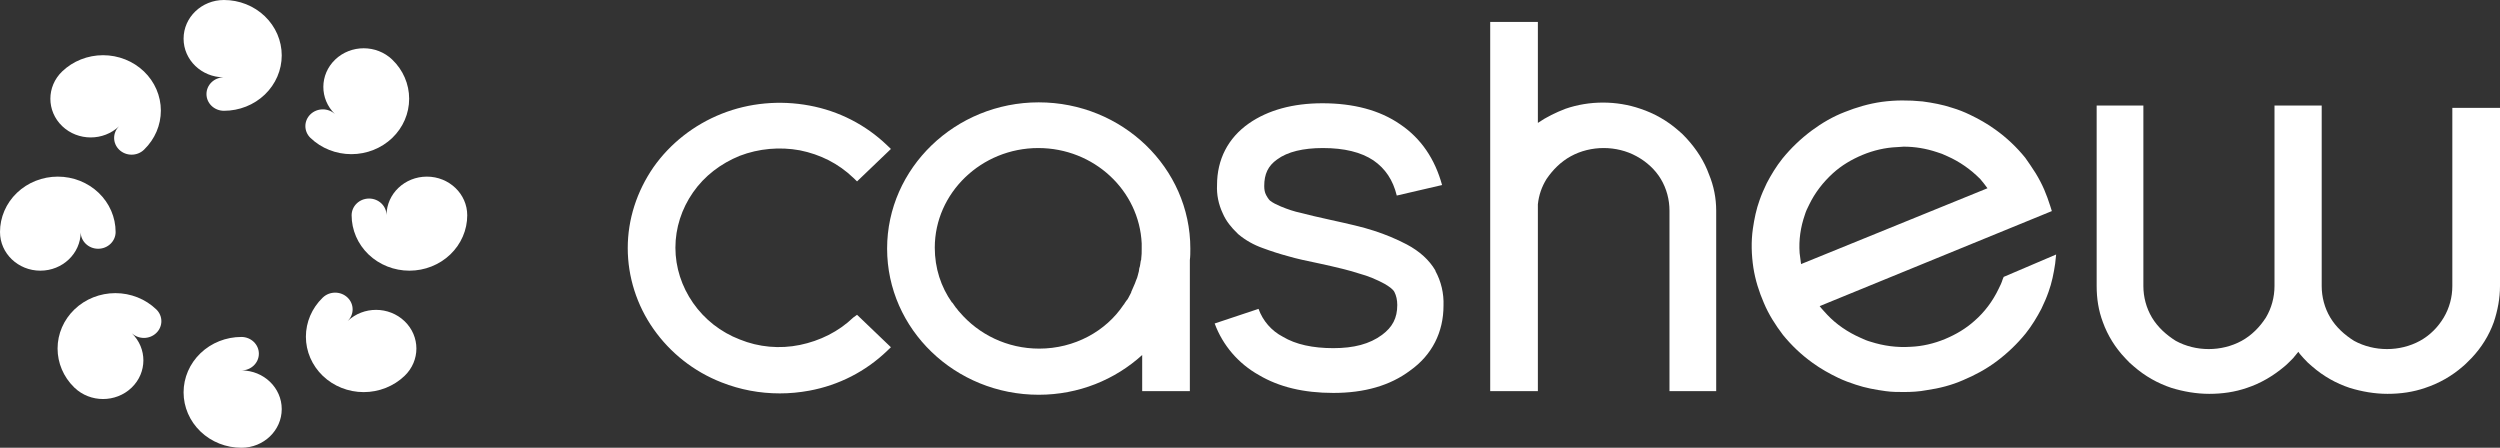
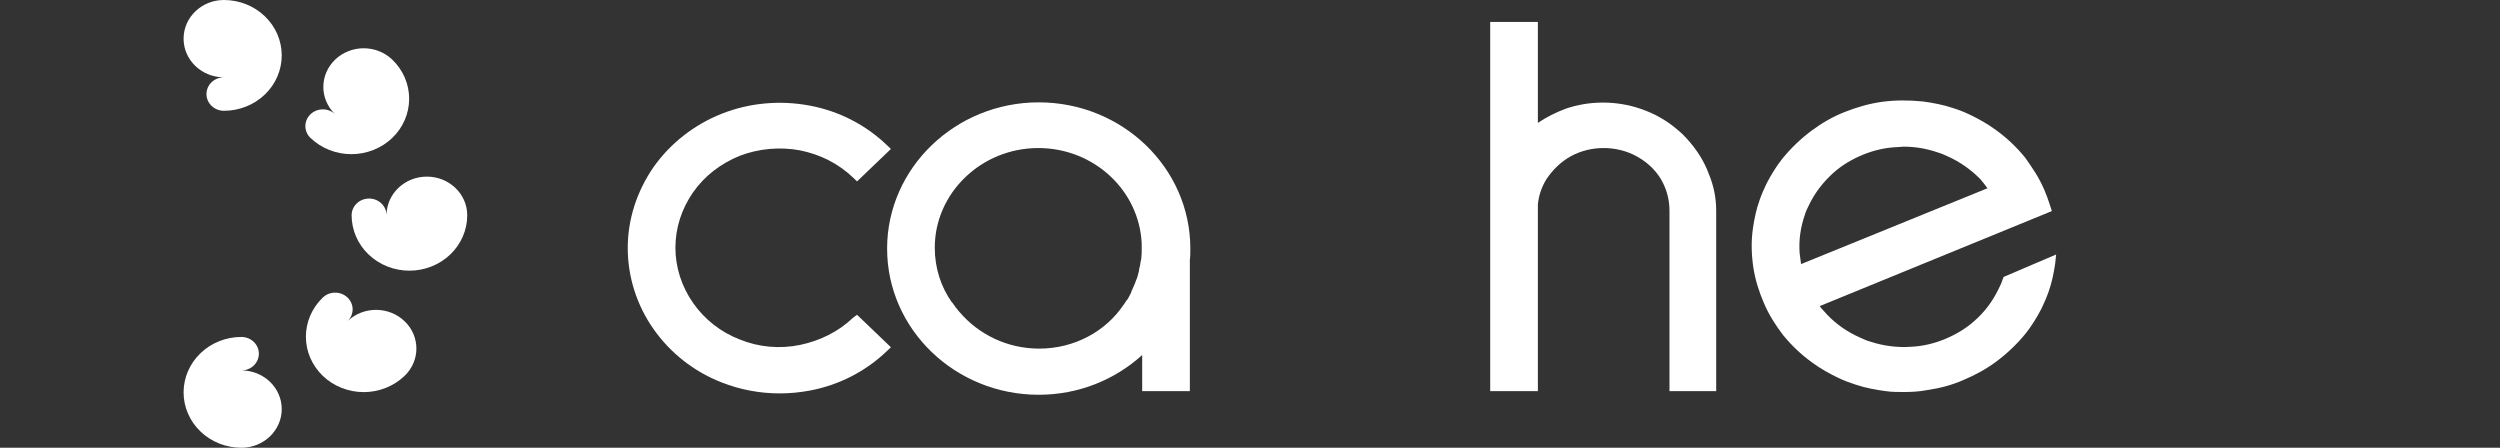
<svg xmlns="http://www.w3.org/2000/svg" width="134" height="24" viewBox="0 0 134 24" fill="none">
  <rect x="0" y="0" width="134" height="24" fill="#333333" stroke="none" />
-   <path d="M71.469 21.061C69.884 21.061 68.555 20.743 67.482 20.106C66.383 19.494 65.54 18.514 65.106 17.339L67.457 16.555C67.686 17.192 68.147 17.731 68.76 18.049C69.45 18.465 70.37 18.661 71.469 18.661C72.567 18.661 73.411 18.441 74.075 17.951C74.637 17.535 74.893 17.045 74.893 16.359V16.335C74.893 16.09 74.842 15.845 74.74 15.649C74.663 15.502 74.459 15.355 74.203 15.208C73.794 14.988 73.334 14.792 72.874 14.669C72.363 14.498 71.647 14.326 70.753 14.131C70.038 13.984 69.475 13.861 69.067 13.739C68.606 13.616 68.147 13.469 67.686 13.298C67.201 13.127 66.766 12.882 66.383 12.563L66.332 12.514C66 12.196 65.719 11.853 65.54 11.437C65.31 10.947 65.208 10.433 65.233 9.918C65.233 8.547 65.821 7.396 66.945 6.612C67.968 5.902 69.296 5.535 70.881 5.535C72.542 5.535 73.948 5.902 75.046 6.661C76.171 7.42 76.912 8.522 77.295 9.918L74.867 10.482C74.663 9.649 74.254 9.037 73.615 8.596C72.951 8.155 72.056 7.935 70.906 7.935C69.859 7.935 69.015 8.131 68.453 8.547C67.968 8.89 67.763 9.331 67.763 9.967C67.763 10.163 67.789 10.31 67.865 10.457C67.916 10.555 67.993 10.678 68.07 10.751C68.223 10.873 68.428 10.971 68.606 11.045L68.658 11.069C69.015 11.216 69.373 11.339 69.731 11.412C70.089 11.51 70.625 11.633 71.29 11.78C72.286 12 73.053 12.171 73.641 12.367C74.254 12.563 74.842 12.808 75.404 13.102C76.094 13.469 76.605 13.935 76.937 14.498V14.522C77.244 15.086 77.397 15.722 77.372 16.384C77.372 17.804 76.758 19.029 75.583 19.861C74.51 20.669 73.13 21.061 71.469 21.061Z" fill="white" />
  <path d="M45.938 16.873L47.753 18.612L47.548 18.808C46.398 19.91 44.967 20.645 43.383 20.939C42.846 21.037 42.335 21.086 41.798 21.086C40.725 21.086 39.677 20.89 38.681 20.498C37.173 19.91 35.921 18.906 35.026 17.633C34.132 16.359 33.647 14.841 33.647 13.298C33.647 11.755 34.132 10.261 35.026 8.963C35.921 7.69 37.199 6.686 38.681 6.098C40.163 5.51 41.798 5.363 43.383 5.657C44.967 5.951 46.398 6.686 47.548 7.788L47.753 7.984L45.938 9.723L45.734 9.527C44.942 8.767 43.971 8.278 42.872 8.057C41.798 7.861 40.674 7.959 39.652 8.351C38.63 8.767 37.761 9.429 37.148 10.31C36.534 11.192 36.202 12.22 36.202 13.274C36.202 14.327 36.534 15.355 37.148 16.237C37.761 17.118 38.63 17.804 39.652 18.196C40.674 18.612 41.798 18.71 42.872 18.49C43.945 18.269 44.942 17.78 45.734 17.02L45.938 16.873Z" fill="white" />
-   <path d="M134 5.78V15.331C134 15.992 133.873 16.653 133.668 17.265C133.413 17.976 133.004 18.637 132.467 19.2C132.314 19.347 132.16 19.518 132.007 19.641C131.419 20.155 130.729 20.547 129.988 20.792C129.349 21.012 128.685 21.11 127.969 21.11C127.279 21.11 126.589 20.988 125.95 20.792C125.209 20.547 124.519 20.155 123.932 19.641C123.778 19.518 123.625 19.372 123.472 19.2C123.369 19.078 123.267 18.98 123.191 18.857C123.088 18.98 123.012 19.078 122.909 19.2C122.756 19.347 122.603 19.518 122.449 19.641C121.836 20.155 121.172 20.547 120.431 20.792C119.792 21.012 119.127 21.11 118.412 21.11C117.722 21.11 117.032 20.988 116.393 20.792C115.652 20.547 114.962 20.155 114.374 19.641C114.221 19.518 114.067 19.372 113.914 19.2C113.377 18.637 112.969 17.976 112.713 17.265C112.483 16.653 112.381 16.016 112.381 15.331V5.657H114.885V15.331C114.885 15.918 115.039 16.506 115.345 17.02C115.652 17.535 116.112 17.951 116.623 18.27C117.696 18.857 119.076 18.857 120.15 18.27C120.686 17.976 121.121 17.535 121.453 17.02C121.759 16.506 121.913 15.918 121.913 15.331V5.657H123.804H124.443V15.331C124.443 15.918 124.596 16.506 124.903 17.02C125.209 17.535 125.669 17.951 126.18 18.27C127.254 18.857 128.634 18.857 129.707 18.27C130.244 17.976 130.678 17.535 130.985 17.02C131.291 16.506 131.445 15.918 131.445 15.331V5.78H134Z" fill="white" />
  <path d="M91.988 11.29V20.963H89.484V11.29C89.484 10.702 89.33 10.115 89.024 9.6C88.717 9.086 88.257 8.67 87.72 8.376C86.647 7.788 85.267 7.788 84.194 8.376C83.657 8.67 83.223 9.11 82.891 9.6C82.635 10.017 82.482 10.457 82.43 10.947V20.963H79.875V1.176H82.43V6.588C82.891 6.27 83.402 6.025 83.913 5.829C85.19 5.388 86.647 5.388 87.925 5.829C88.666 6.074 89.356 6.466 89.944 6.98C90.097 7.102 90.25 7.249 90.404 7.421C90.94 8.008 91.349 8.645 91.605 9.355C91.86 9.968 91.988 10.629 91.988 11.29Z" fill="white" />
  <path d="M107.398 14.841L107.346 14.963C107.295 15.135 107.219 15.306 107.116 15.502C106.81 16.139 106.375 16.726 105.839 17.192C105.379 17.608 104.842 17.926 104.254 18.171C103.667 18.416 103.028 18.563 102.414 18.588C101.673 18.637 100.958 18.539 100.268 18.318C100.089 18.269 99.91 18.196 99.706 18.098C99.041 17.804 98.428 17.388 97.942 16.873C97.814 16.726 97.661 16.579 97.533 16.408L109.979 11.314L109.902 11.069C109.8 10.751 109.697 10.457 109.57 10.163C109.442 9.869 109.289 9.575 109.11 9.282C108.905 8.963 108.726 8.694 108.548 8.449C108.088 7.886 107.576 7.396 106.963 6.955C106.529 6.637 106.043 6.367 105.583 6.147C105.277 6 104.97 5.877 104.638 5.779C104.127 5.608 103.59 5.51 103.053 5.437C102.312 5.363 101.571 5.363 100.856 5.461C100.166 5.559 99.501 5.755 98.888 6C98.249 6.245 97.661 6.588 97.099 7.004C96.511 7.445 96 7.935 95.54 8.498C95.208 8.914 94.927 9.38 94.697 9.82C94.543 10.139 94.416 10.433 94.314 10.726C94.135 11.216 94.032 11.73 93.956 12.245C93.853 12.955 93.879 13.665 93.981 14.351C94.084 15.012 94.288 15.649 94.543 16.237C94.799 16.849 95.157 17.412 95.566 17.951C96.026 18.514 96.537 19.004 97.15 19.445C97.585 19.763 98.07 20.033 98.53 20.253C98.837 20.4 99.169 20.522 99.475 20.62C99.987 20.792 100.523 20.89 101.06 20.963C101.392 21.012 101.724 21.012 102.057 21.012C102.465 21.012 102.874 20.988 103.258 20.914C103.948 20.816 104.612 20.645 105.225 20.375C105.864 20.106 106.452 19.788 107.014 19.371C107.602 18.93 108.113 18.441 108.573 17.878C108.905 17.461 109.186 16.996 109.416 16.555C109.57 16.237 109.697 15.943 109.8 15.649C109.979 15.159 110.081 14.645 110.157 14.13L110.209 13.641L107.398 14.841ZM96.537 14.155C96.511 13.935 96.486 13.763 96.46 13.567C96.409 12.857 96.511 12.171 96.741 11.51C96.792 11.339 96.869 11.167 96.971 10.971C97.278 10.335 97.712 9.771 98.249 9.282C98.709 8.865 99.246 8.547 99.833 8.302C100.421 8.057 101.06 7.91 101.673 7.886C101.801 7.886 101.929 7.861 102.031 7.861C102.644 7.861 103.232 7.959 103.82 8.155C103.999 8.204 104.178 8.277 104.382 8.375C105.047 8.669 105.634 9.086 106.145 9.6C106.273 9.747 106.401 9.918 106.529 10.09L96.537 14.155Z" fill="white" />
  <path d="M63.802 13.323C63.802 8.988 60.147 5.486 55.675 5.486C51.203 5.486 47.549 9.012 47.549 13.323C47.549 17.657 51.203 21.159 55.675 21.159C57.822 21.159 59.764 20.351 61.221 19.029V20.963H63.776V13.935C63.802 13.739 63.802 13.543 63.802 13.323ZM55.701 18.686C53.989 18.686 52.455 17.927 51.433 16.727C51.356 16.653 51.305 16.555 51.229 16.482C51.178 16.408 51.127 16.335 51.075 16.261C51.05 16.237 51.05 16.212 51.024 16.212C50.437 15.38 50.104 14.376 50.104 13.274C50.104 10.335 52.609 7.935 55.65 7.935C58.64 7.935 61.067 10.212 61.195 13.053V13.347C61.195 13.518 61.195 13.69 61.17 13.861C61.17 13.91 61.17 13.935 61.144 13.984C61.118 14.106 61.118 14.253 61.067 14.376C61.067 14.425 61.042 14.498 61.042 14.547C61.016 14.62 61.016 14.669 60.991 14.743C60.965 14.841 60.94 14.939 60.889 15.037C60.863 15.135 60.812 15.233 60.761 15.355C60.71 15.453 60.684 15.551 60.633 15.649C60.633 15.649 60.633 15.649 60.633 15.674C60.582 15.772 60.531 15.87 60.48 15.967C60.454 16.017 60.428 16.065 60.377 16.114C60.352 16.163 60.301 16.212 60.275 16.261C60.275 16.286 60.25 16.31 60.224 16.335C59.279 17.755 57.592 18.686 55.701 18.686Z" fill="white" />
-   <path d="M0.907 10.336C0.326 10.893 0 11.648 0 12.436C-5.72597e-08 13.58 0.968 14.508 2.163 14.508C3.352 14.508 4.318 13.588 4.325 12.45C4.333 12.938 4.749 13.333 5.261 13.333C5.778 13.333 6.197 12.931 6.197 12.436C6.197 11.648 5.87 10.893 5.289 10.336C4.708 9.779 3.92 9.467 3.098 9.467C2.277 9.467 1.489 9.779 0.907 10.336Z" fill="white" />
  <path d="M24.136 13.639C24.717 13.082 25.044 12.327 25.044 11.539C25.044 10.395 24.075 9.467 22.881 9.467C21.691 9.467 20.726 10.387 20.718 11.525C20.71 11.036 20.295 10.642 19.782 10.642C19.266 10.642 18.847 11.044 18.847 11.539C18.847 12.326 19.173 13.082 19.754 13.639C20.335 14.195 21.123 14.508 21.945 14.508C22.767 14.508 23.555 14.195 24.136 13.639Z" fill="white" />
  <path d="M10.748 23.13C11.329 23.687 12.117 24 12.939 24C14.133 24 15.101 23.072 15.101 21.927C15.101 20.787 14.141 19.862 12.953 19.855C13.463 19.848 13.875 19.449 13.875 18.958C13.875 18.463 13.456 18.061 12.939 18.061C12.117 18.061 11.329 18.374 10.748 18.931C10.167 19.488 9.84 20.243 9.84 21.031C9.84 21.818 10.167 22.573 10.748 23.13Z" fill="white" />
  <path d="M14.194 0.87C13.613 0.313 12.825 3.44223e-08 12.003 0C10.809 -1.04906e-07 9.84 0.928 9.84 2.073C9.84 3.213 10.801 4.138 11.989 4.145C11.479 4.152 11.067 4.551 11.067 5.042C11.067 5.537 11.486 5.938 12.003 5.938C12.825 5.938 13.613 5.626 14.194 5.069C14.775 4.512 15.101 3.757 15.101 2.969C15.101 2.182 14.775 1.427 14.194 0.87Z" fill="white" />
-   <path d="M5.524 2.959C4.702 2.959 3.914 3.272 3.333 3.828C2.489 4.638 2.489 5.95 3.333 6.76C4.175 7.567 5.539 7.569 6.384 6.767C6.026 7.117 6.029 7.68 6.392 8.028C6.757 8.378 7.35 8.378 7.715 8.028C7.721 8.022 7.727 8.016 7.733 8.01C8.303 7.455 8.622 6.707 8.622 5.928C8.622 5.141 8.296 4.385 7.715 3.828C7.134 3.272 6.346 2.959 5.524 2.959Z" fill="white" />
  <path d="M18.627 15.948C18.99 16.296 18.992 16.858 18.634 17.209C19.479 16.407 20.843 16.409 21.685 17.216C22.53 18.026 22.53 19.338 21.685 20.147C21.104 20.704 20.316 21.017 19.494 21.017C18.673 21.017 17.885 20.704 17.303 20.147C16.723 19.59 16.396 18.835 16.396 18.048C16.396 17.268 16.716 16.52 17.286 15.965C17.291 15.96 17.297 15.954 17.303 15.948C17.669 15.598 18.261 15.598 18.627 15.948Z" fill="white" />
  <path d="M21.023 3.194C20.179 2.385 18.81 2.385 17.965 3.194C17.125 4 17.12 5.303 17.952 6.113C17.586 5.775 17.003 5.779 16.642 6.125C16.277 6.476 16.277 7.043 16.642 7.393C17.223 7.95 18.011 8.263 18.833 8.263C19.654 8.263 20.443 7.95 21.024 7.394C21.605 6.837 21.931 6.081 21.931 5.294C21.931 4.506 21.605 3.751 21.023 3.194C21.023 3.194 21.023 3.194 21.023 3.194Z" fill="white" />
-   <path d="M8.375 16.582C8.375 16.582 8.375 16.582 8.375 16.582C8.741 16.932 8.741 17.5 8.375 17.85C8.014 18.197 7.43 18.2 7.064 17.861C7.897 18.671 7.893 19.975 7.052 20.781C6.208 21.59 4.838 21.59 3.994 20.781C3.985 20.772 3.975 20.763 3.966 20.754C3.402 20.2 3.086 19.456 3.086 18.681C3.086 17.894 3.413 17.139 3.994 16.582C4.575 16.025 5.363 15.712 6.185 15.712C7.006 15.712 7.794 16.025 8.375 16.582Z" fill="white" />
</svg>